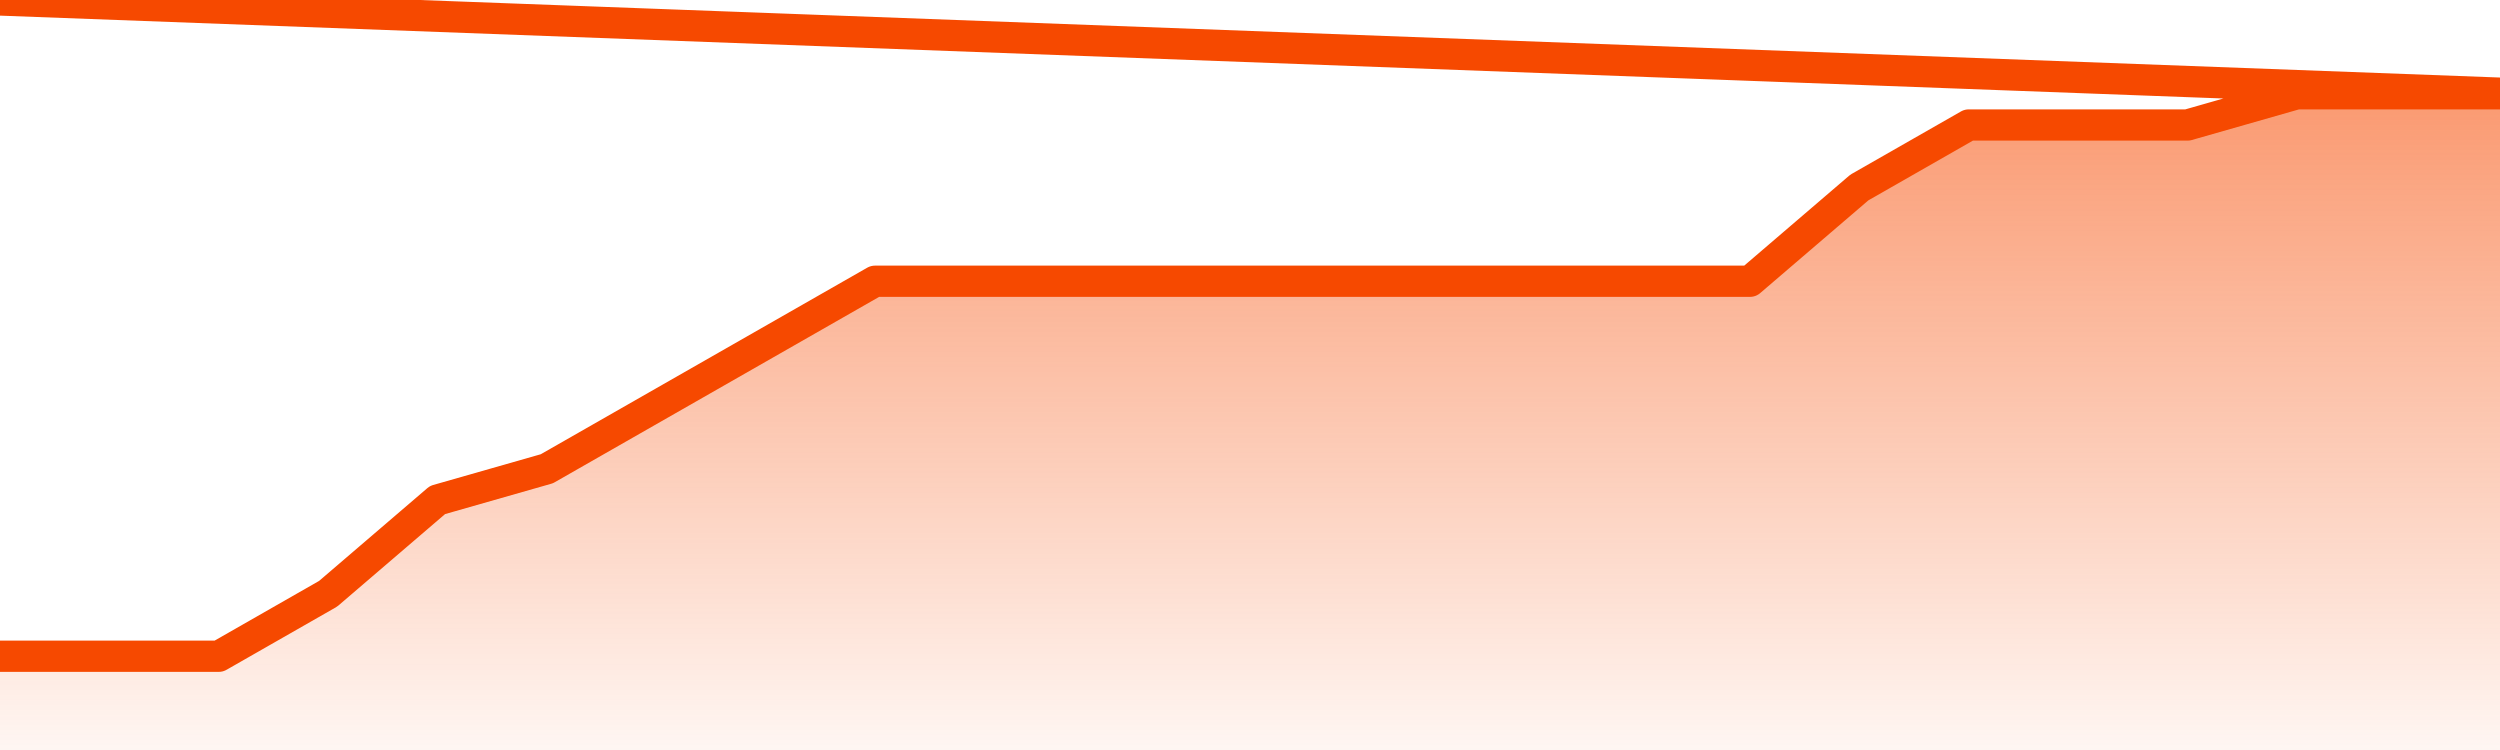
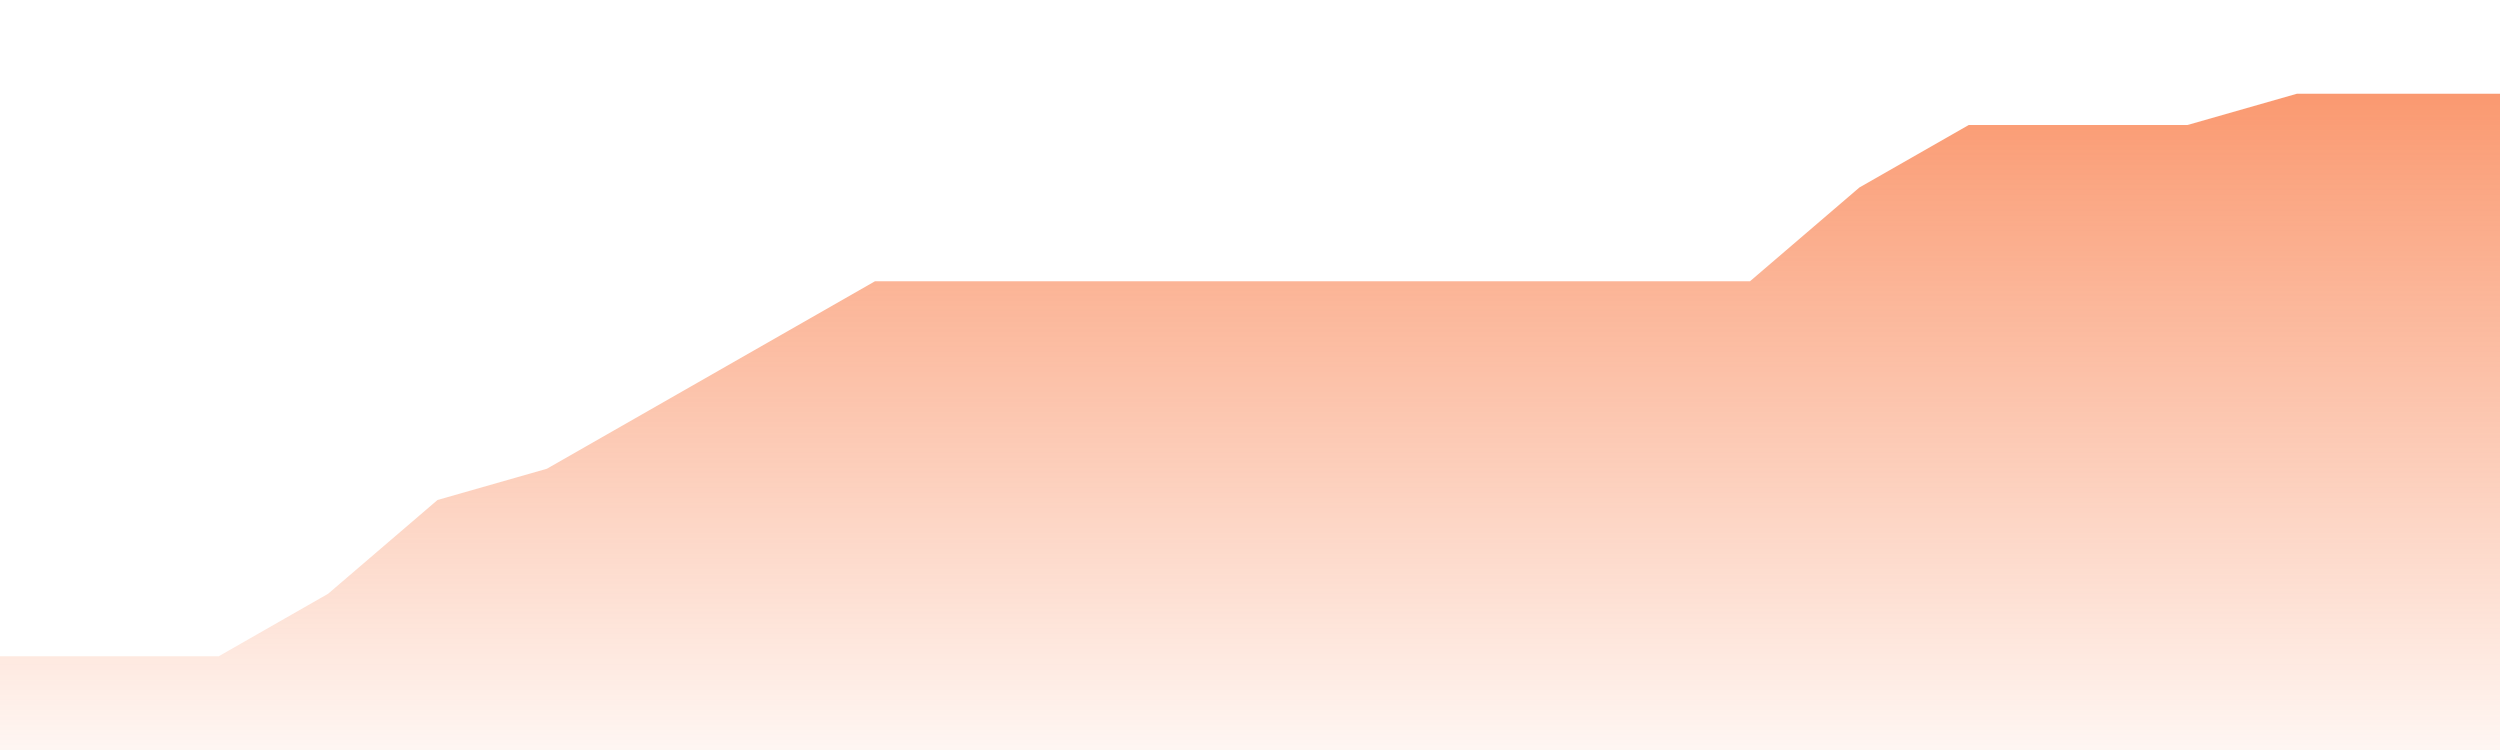
<svg xmlns="http://www.w3.org/2000/svg" version="1.1" width="80" height="24" viewBox="0 0 80 24">
  <defs>
    <linearGradient x1=".5" x2=".5" y2="1" id="gradient">
      <stop offset="0" stop-color="#F64900" />
      <stop offset="1" stop-color="#f64900" stop-opacity="0" />
    </linearGradient>
  </defs>
  <path fill="url(#gradient)" fill-opacity="0.56" stroke="none" d="M 0,26 0.0,21.0 3.5,21.0 7.0,21.0 10.5,19.0 14.0,16.0 17.5,15.0 21.0,13.0 24.5,11.0 28.0,9.0 31.5,9.0 35.0,9.0 38.5,9.0 42.0,9.0 45.5,9.0 49.0,9.0 52.5,9.0 56.0,9.0 59.5,6.0 63.0,4.0 66.5,4.0 70.0,4.0 73.5,3.0 77.0,3.0 80.5,3.0 82,26 Z" />
-   <path fill="none" stroke="#F64900" stroke-width="1" stroke-linejoin="round" stroke-linecap="round" d="M 0.0,21.0 3.5,21.0 7.0,21.0 10.5,19.0 14.0,16.0 17.5,15.0 21.0,13.0 24.5,11.0 28.0,9.0 31.5,9.0 35.0,9.0 38.5,9.0 42.0,9.0 45.5,9.0 49.0,9.0 52.5,9.0 56.0,9.0 59.5,6.0 63.0,4.0 66.5,4.0 70.0,4.0 73.5,3.0 77.0,3.0 80.5,3.0.join(' ') }" />
</svg>